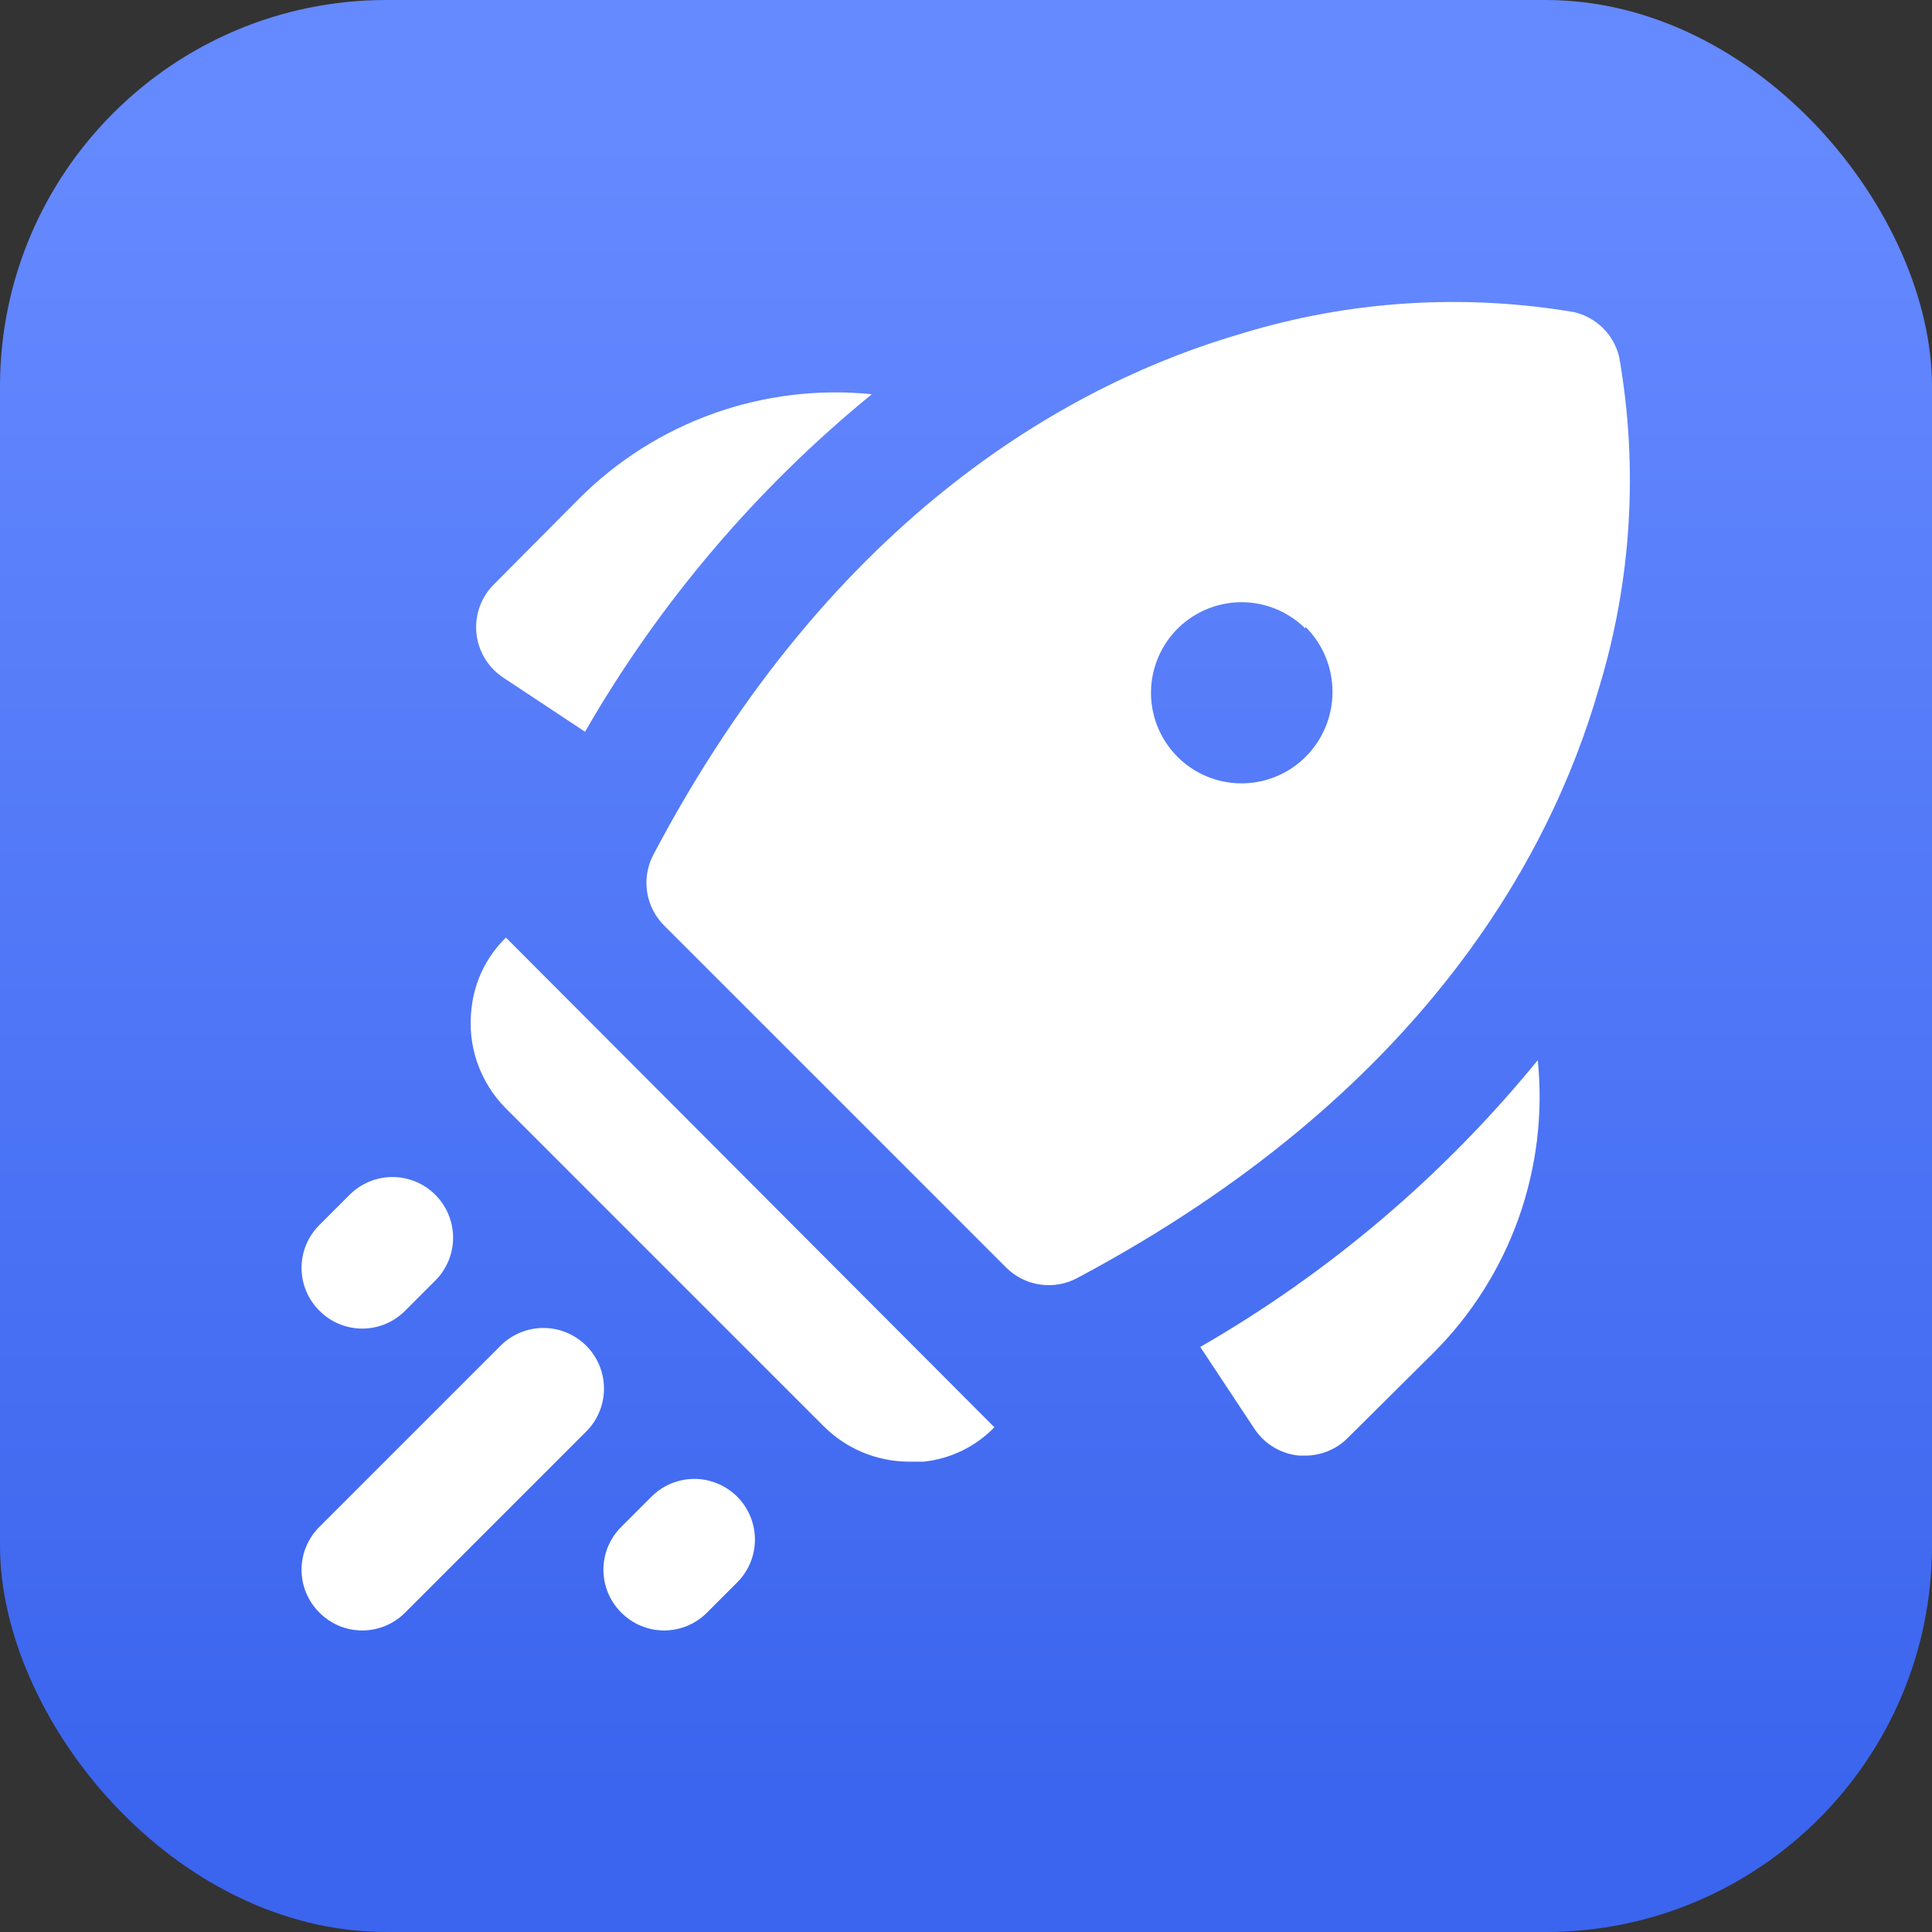
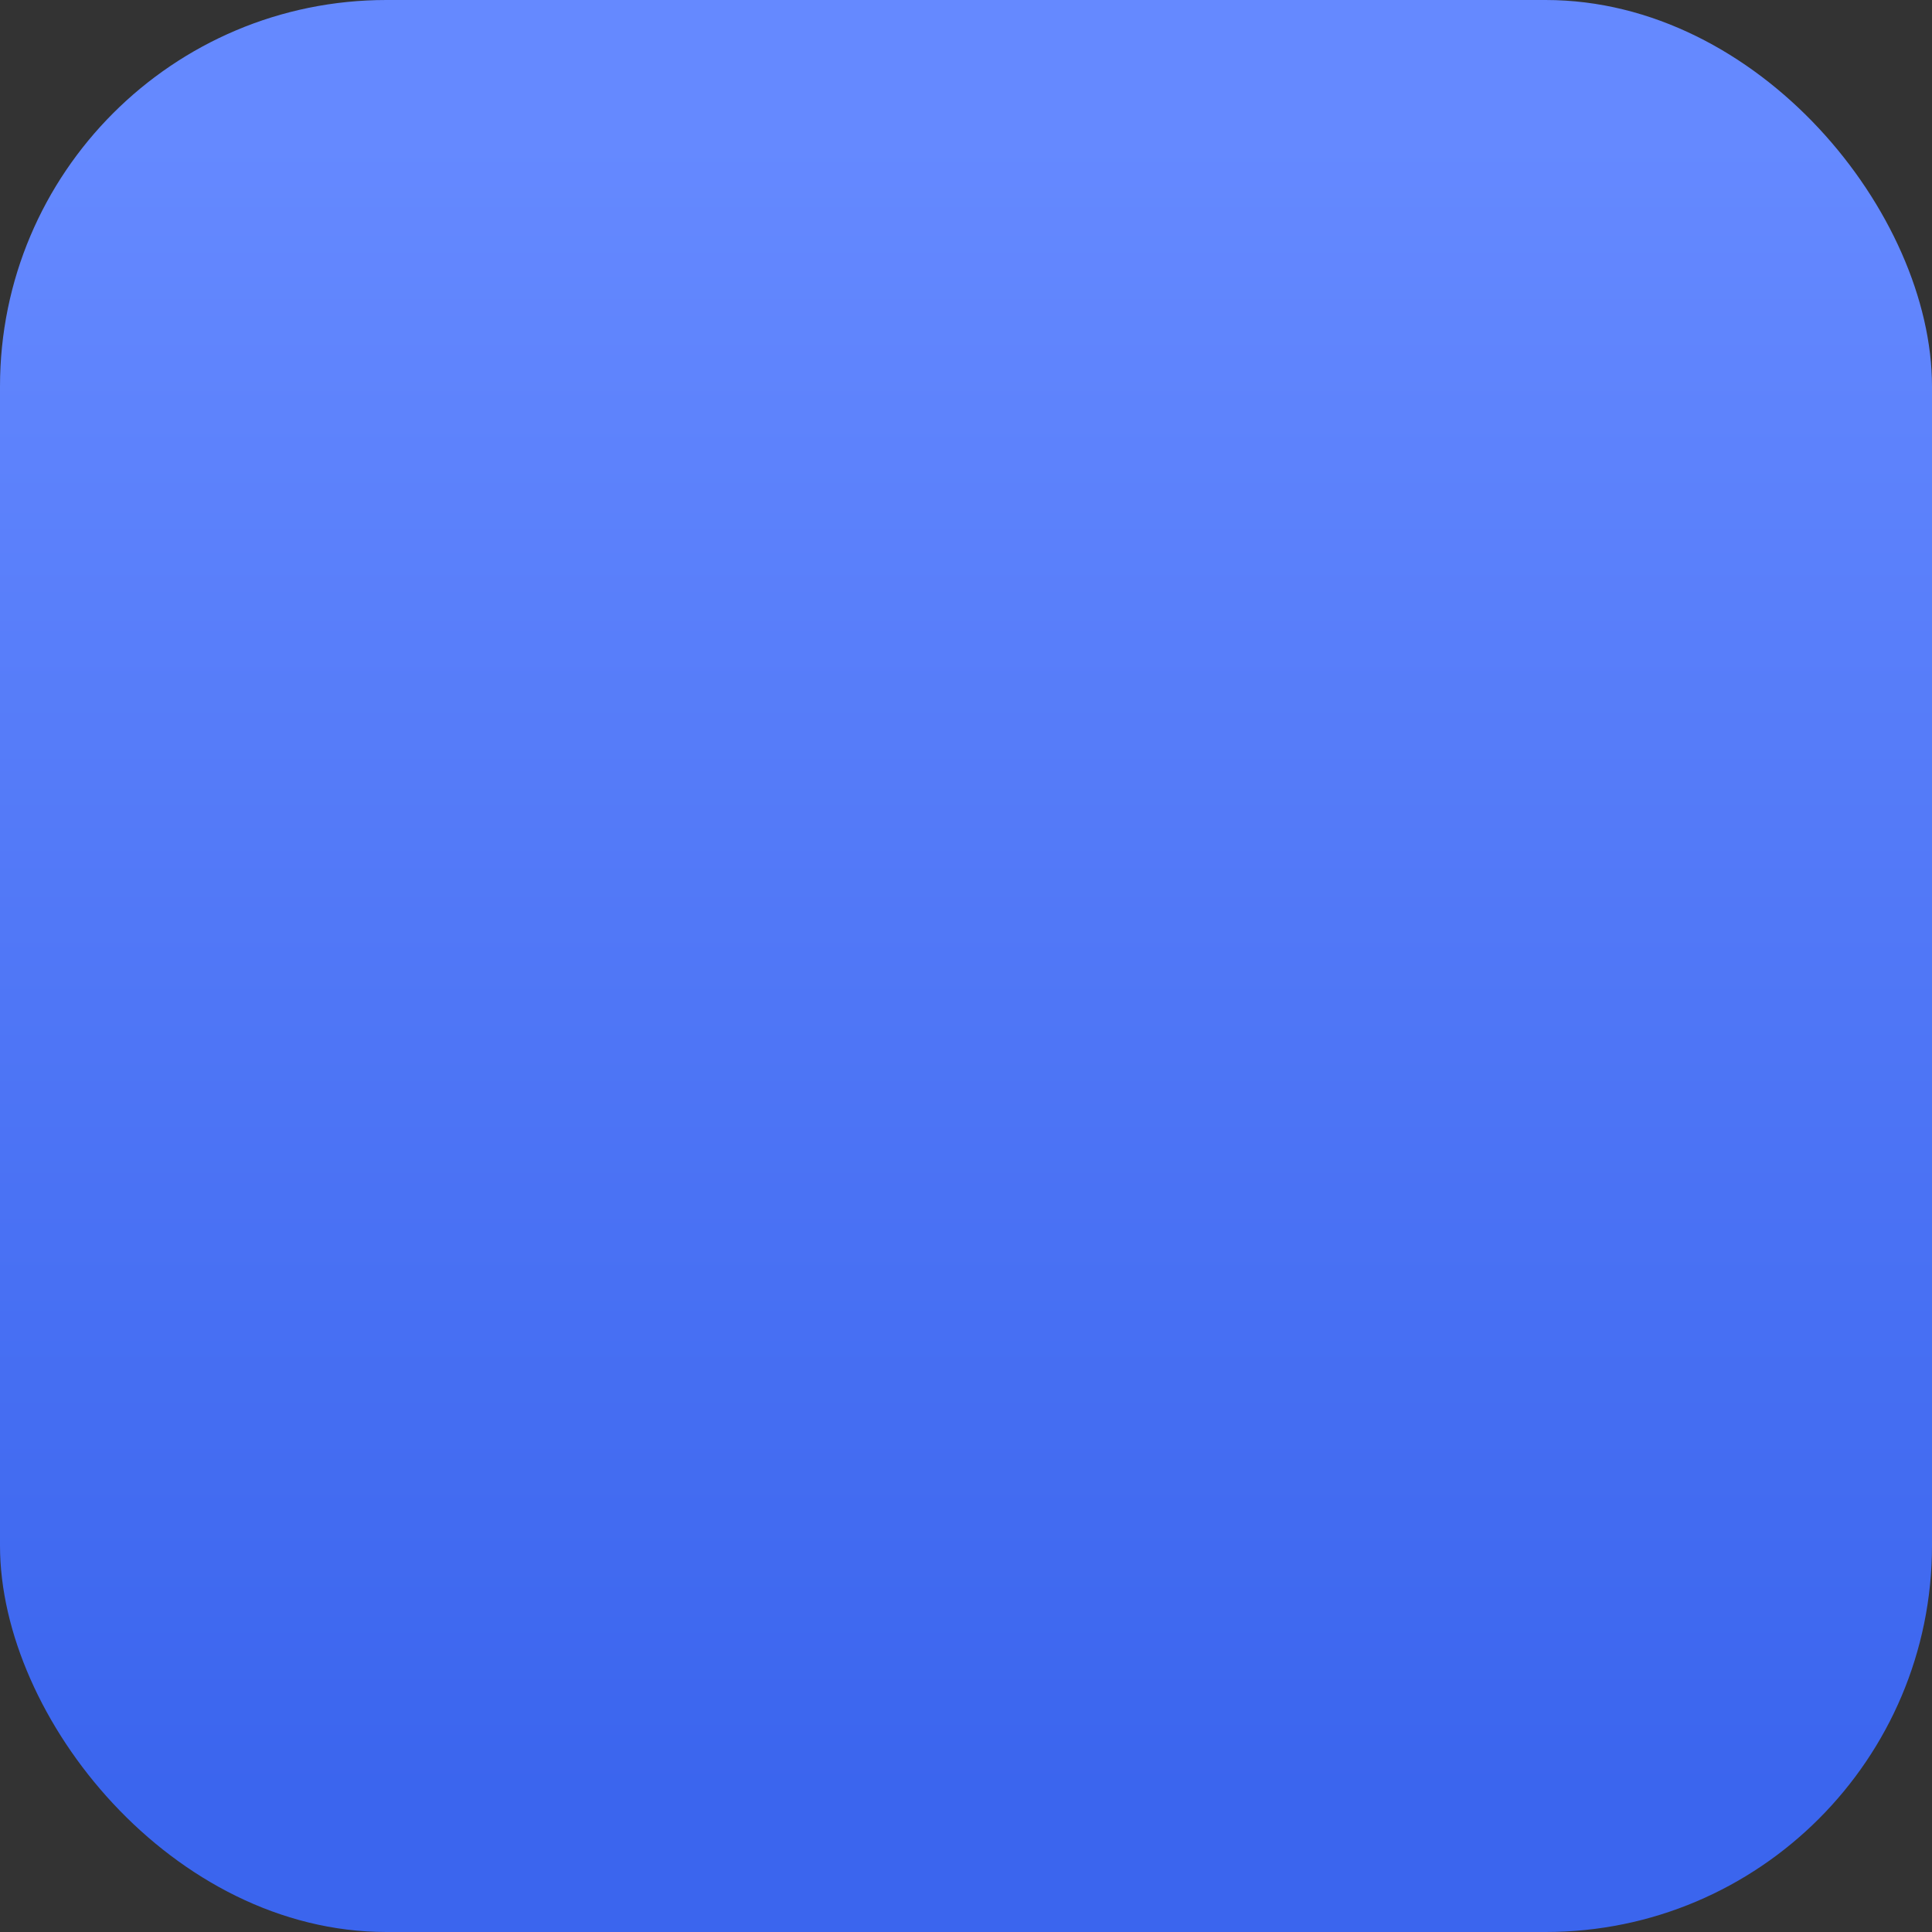
<svg xmlns="http://www.w3.org/2000/svg" width="40" height="40" viewBox="0 0 40 40" fill="none">
  <rect x="0" y="0" width="40" height="40" fill="#333333" stroke="none" />
  <rect width="40" height="40" rx="8" fill="url(#paint0_linear_188_2148)" />
-   <path d="M29.675 28.012L27.9 29.775C27.668 30.006 27.353 30.136 27.025 30.137H26.9C26.715 30.12 26.536 30.062 26.376 29.967C26.216 29.872 26.079 29.742 25.975 29.587L24.85 27.887C27.521 26.35 29.889 24.337 31.838 21.95C31.95 23.057 31.814 24.176 31.44 25.225C31.066 26.273 30.463 27.226 29.675 28.012ZM11.988 10.325L10.225 12.1C10.095 12.229 9.995 12.386 9.932 12.559C9.87 12.732 9.846 12.917 9.863 13.1C9.88 13.285 9.938 13.464 10.033 13.624C10.128 13.784 10.258 13.921 10.413 14.025L12.113 15.15C13.65 12.479 15.663 10.111 18.05 8.162C16.943 8.05 15.824 8.186 14.775 8.56C13.727 8.934 12.775 9.537 11.988 10.325ZM10.475 19.412C10.074 19.801 9.822 20.319 9.763 20.875C9.716 21.252 9.756 21.635 9.879 21.994C10.003 22.354 10.207 22.681 10.475 22.95L17.05 29.525C17.517 29.994 18.151 30.259 18.813 30.262H19.125C19.681 30.203 20.199 29.951 20.588 29.55L10.475 19.412ZM33.1 14.262C32.1 17.737 29.413 22.675 22.3 26.462C22.066 26.587 21.797 26.633 21.534 26.595C21.271 26.557 21.027 26.436 20.838 26.25L13.75 19.162C13.562 18.974 13.439 18.731 13.398 18.468C13.358 18.205 13.402 17.936 13.525 17.7C17.275 10.587 22.275 7.9 25.725 6.9C27.948 6.224 30.297 6.075 32.588 6.462C32.816 6.515 33.025 6.631 33.191 6.796C33.357 6.962 33.473 7.171 33.525 7.4C33.924 9.689 33.779 12.04 33.1 14.262ZM27.025 13.012C26.763 12.752 26.428 12.574 26.065 12.503C25.702 12.432 25.326 12.47 24.984 12.613C24.642 12.755 24.35 12.995 24.145 13.303C23.94 13.611 23.83 13.973 23.83 14.343C23.83 14.714 23.94 15.075 24.145 15.383C24.35 15.691 24.642 15.932 24.984 16.074C25.326 16.217 25.702 16.255 26.065 16.183C26.428 16.112 26.763 15.935 27.025 15.675C27.204 15.498 27.345 15.288 27.442 15.056C27.539 14.824 27.588 14.576 27.588 14.325C27.588 14.074 27.539 13.825 27.442 13.593C27.345 13.362 27.204 13.151 27.025 12.975V13.012ZM8.388 33.387L12.138 29.637C12.373 29.402 12.505 29.082 12.505 28.75C12.505 28.417 12.373 28.098 12.138 27.862C11.902 27.627 11.583 27.494 11.25 27.494C10.918 27.494 10.598 27.627 10.363 27.862L6.613 31.612C6.496 31.728 6.403 31.867 6.339 32.019C6.276 32.171 6.243 32.335 6.243 32.5C6.243 32.665 6.276 32.828 6.339 32.98C6.403 33.133 6.496 33.271 6.613 33.387C6.729 33.504 6.867 33.597 7.02 33.661C7.172 33.724 7.335 33.757 7.5 33.757C7.665 33.757 7.829 33.724 7.981 33.661C8.133 33.597 8.272 33.504 8.388 33.387ZM14.638 33.387L15.263 32.762C15.498 32.527 15.63 32.208 15.63 31.875C15.63 31.542 15.498 31.223 15.263 30.987C15.027 30.752 14.708 30.619 14.375 30.619C14.043 30.619 13.723 30.752 13.488 30.987L12.863 31.612C12.746 31.728 12.653 31.867 12.589 32.019C12.526 32.171 12.493 32.335 12.493 32.5C12.493 32.665 12.526 32.828 12.589 32.98C12.653 33.133 12.746 33.271 12.863 33.387C12.979 33.504 13.117 33.597 13.27 33.661C13.422 33.724 13.585 33.757 13.75 33.757C13.915 33.757 14.079 33.724 14.231 33.661C14.383 33.597 14.522 33.504 14.638 33.387ZM8.388 27.137L9.013 26.512C9.248 26.277 9.381 25.957 9.381 25.625C9.381 25.292 9.248 24.973 9.013 24.737C8.778 24.502 8.458 24.369 8.125 24.369C7.793 24.369 7.473 24.502 7.238 24.737L6.613 25.362C6.496 25.478 6.403 25.617 6.339 25.769C6.276 25.921 6.243 26.085 6.243 26.25C6.243 26.415 6.276 26.578 6.339 26.73C6.403 26.883 6.496 27.021 6.613 27.137C6.729 27.254 6.867 27.347 7.02 27.411C7.172 27.474 7.335 27.507 7.5 27.507C7.665 27.507 7.829 27.474 7.981 27.411C8.133 27.347 8.272 27.254 8.388 27.137Z" fill="white" />
  <defs>
    <linearGradient id="paint0_linear_188_2148" x1="12.857" y1="2.857" x2="12.857" y2="37.143" gradientUnits="userSpaceOnUse">
      <stop stop-color="#6589FF" />
      <stop offset="1" stop-color="#3B65EE" />
    </linearGradient>
  </defs>
</svg>